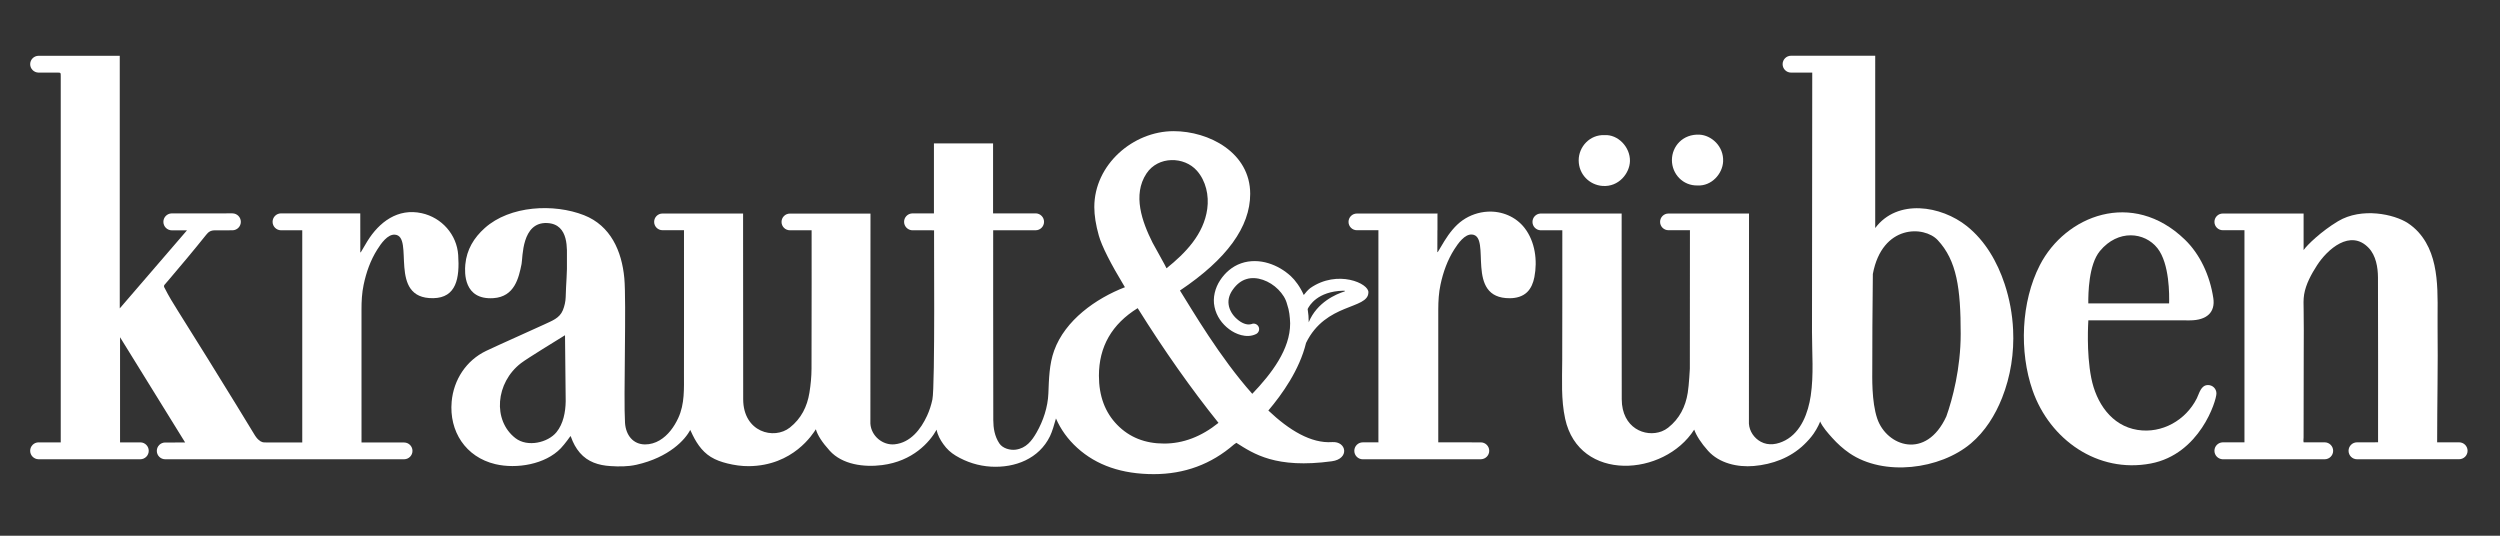
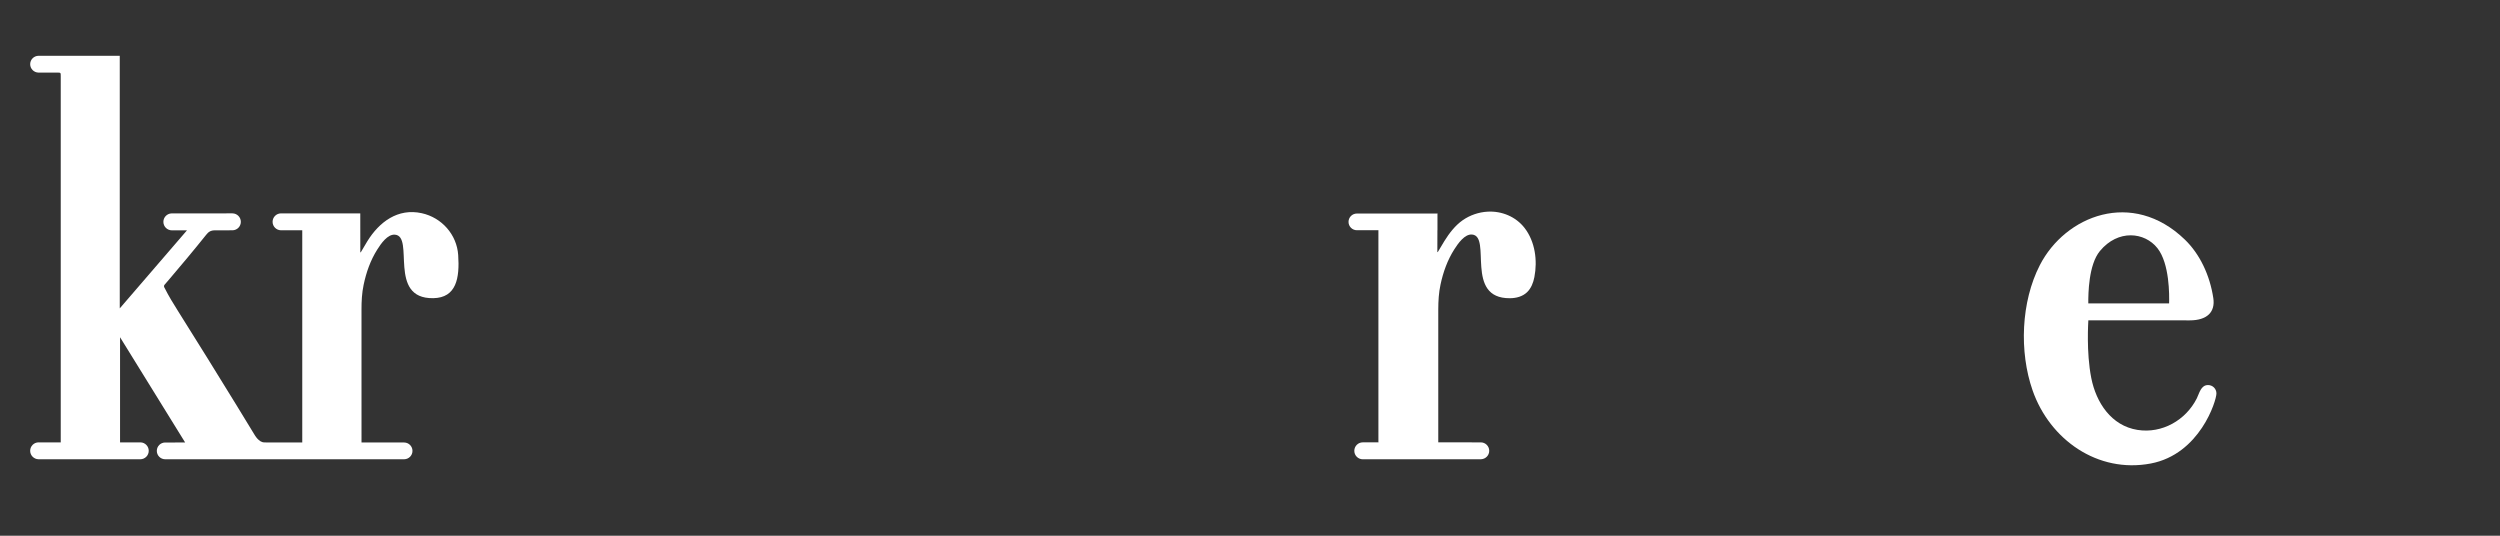
<svg xmlns="http://www.w3.org/2000/svg" version="1.1" id="Ebene_1" x="0px" y="0px" width="595.276px" height="127.559px" viewBox="0 0 595.276 127.559" enable-background="new 0 0 595.276 127.559" xml:space="preserve">
  <rect x="0" y="0" width="595.276" height="127.559" fill="#333333" stroke="none" />
  <g>
-     <path fill="#FFFFFF" d="M404.224,44.162c-3.524,0.093-6.127-2.761-6.123-6.042c0.004-3.28,2.587-6.246,6.564-6.057   c2.795,0.134,5.812,2.718,5.626,6.406C410.147,41.397,407.535,44.331,404.224,44.162" />
-     <path fill="#FFFFFF" d="M382.048,32.174c3.187-0.208,6.135,2.835,6.06,6.188c-0.071,2.909-2.677,6.203-6.541,5.912   c-3.114-0.233-5.658-2.767-5.665-6.084C375.89,34.905,378.603,32.02,382.048,32.174" />
    <path fill="#FFFFFF" d="M525.778,91.684c-1.739-0.009-2.086,1.959-2.705,3.188c-2.62,5.195-8.282,8.414-14.104,7.494   c-6.26-0.988-9.87-6.528-11.02-12.377c-1.216-6.186-0.694-13.45-0.694-13.71l24.144,0.004c4.129,0,6.11-1.982,5.615-5.285   c-0.813-5.42-3.185-10.475-6.772-13.941c-12.515-12.089-28.478-5.704-34.534,6.076c-4.482,8.723-4.939,20.618-1.729,29.819   c4.098,11.747,15.517,19.806,28.141,17.414c11.674-2.211,15.639-14.928,15.635-16.688   C527.759,92.587,526.883,91.697,525.778,91.684 M500.013,59.769c4.31-5.21,10.65-4.542,13.706-0.661   c2.903,3.69,2.822,11.224,2.765,13.139h-19.24C497.236,69.867,497.309,63.037,500.013,59.769" />
    <path fill="#FFFFFF" d="M109.101,60.73c-0.331-4.89-3.92-8.921-8.686-9.967c-5.665-1.244-10.107,2.069-12.96,6.698   c-0.535,0.868-1.04,1.753-1.56,2.632c-0.033-0.009-0.067-0.017-0.101-0.028c0,0,0-8.422-0.007-8.422v-0.838   c0,0-18.887,0-18.887,0.002c-1.102,0.012-1.992,0.907-1.992,2.012s0.89,2,1.992,2.014h5.072v50.53h-8.06   c-0.34-0.013-0.665-0.021-0.961-0.021c-1.362,0-2.276-1.722-2.5-2.079c-1.532-2.493-2.602-4.283-4.134-6.774   c-4.606-7.497-9.237-14.978-13.926-22.423c-1.113-1.768-2.213-3.547-3.148-5.418c-0.178-0.286-0.315-0.566-0.037-0.872   c0.29-0.319,0.57-0.646,0.848-0.975c3.061-3.593,6.101-7.216,9.049-10.903c0.539-0.675,1.049-1.052,2.073-1.052   c1.066,0,4.223-0.009,4.223-0.009c1.082-0.038,1.949-0.921,1.949-2.012c0-1.115-0.905-2.019-2.02-2.019l-14.48,0.008   c-1.079,0.042-1.942,0.923-1.942,2.012c0,1.116,0.904,2.021,2.02,2.021c0.027,0,2.108-0.001,3.599-0.001L28.516,73.428V13.282   c0,0-19.373,0-19.373,0.005c-1.083,0.025-1.955,0.907-1.955,1.996c0,1.089,0.872,1.971,1.955,2.003h4.46   c0.861,0,0.861,0.001,0.861,0.838v87.21c0,0-5.201,0-5.201,0.005c-0.023-0.001-0.045-0.007-0.068-0.007   c-1.11,0-2.01,0.899-2.01,2.009c0,1.093,0.873,1.976,1.958,2.014c0,0,24.243,0,24.263,0.002c1.111,0,2.011-0.899,2.011-2.011   c0-1.092-0.871-1.982-1.956-2.012h-4.876V80.299c5.203,8.413,10.329,16.701,15.5,25.064c0,0-4.775,0-4.775,0.002   c-1.091,0.014-1.972,0.9-1.972,1.994c0,1.096,0.881,1.981,1.972,1.997c0,0,56.936,0,56.936-0.003   c1.089-0.015,1.969-0.899,1.969-1.994c0-1.093-0.88-1.979-1.969-1.996H86.081v-0.152c-0.001-9.391,0.004-20.399-0.005-31.507   c-0.002-1.977,0.098-3.94,0.505-5.874c0.624-2.981,1.618-5.829,3.252-8.416c0.905-1.435,2.45-3.659,4.181-3.54   c4.819,0.333-1.829,15.29,9.14,15.124C108.69,70.914,109.469,66.178,109.101,60.73" />
    <path fill="#FFFFFF" d="M363.029,54.294c-2.089-2.708-5.441-4.09-8.836-3.894c-2.104,0.121-4.177,0.83-5.906,2.035   c-1.8,1.253-3.217,3.117-4.366,4.963c-0.538,0.865-1.048,1.748-1.572,2.624c-0.031,0.039-0.093,0.027-0.101-0.028l0.015-5.175   h0.014v-3.973v-0.042l-0.146,0.042h-19.046c-1.098,0-1.987,0.889-1.987,1.987c0,1.097,0.89,1.986,1.987,1.986h5.175l-0.046,0.014   v50.5l-3.703-0.005c-1.124-0.006-2.03,0.894-2.036,2.008c-0.006,1.112,0.895,2.021,2.008,2.025c0.014,0,0.026-0.004,0.04-0.004   c0,0.006,28.05-0.008,28.05-0.008h0.093c1.07-0.045,1.929-0.916,1.935-1.997c0.006-1.107-0.888-2.011-1.995-2.017   c0-0.009-10.138-0.009-10.138-0.009V73.633c0.007-1.976,0.117-3.939,0.533-5.871c0.637-2.978,1.645-5.821,3.291-8.401   c0.912-1.43,2.468-3.647,4.197-3.52c4.817,0.356-1.899,15.282,9.068,15.167c1.467-0.015,2.963-0.388,4.047-1.425   c0.99-0.949,1.492-2.281,1.75-3.603C366.12,62.034,365.526,57.531,363.029,54.294" />
-     <path fill="#FFFFFF" d="M585.551,105.322c-0.012,0-5.243,0.003-5.243,0.003c0-0.078,0.003-0.068,0.003-0.146   c0-9.08,0.212-18.159,0.103-27.239c-0.089-7.465,0.859-16.627-4.53-22.628c-0.752-0.837-1.611-1.574-2.554-2.191   c-3.213-2.106-10.968-3.823-16.618-0.444c-3.932,2.352-7.379,5.657-8.199,6.87l-0.002-8.704l-0.049,0.015v-0.013h-19.193   c-1.097,0-1.987,0.89-1.987,1.987s0.891,1.986,1.987,1.986h5.161v50.507l-5.068,0.001c-0.018-0.001-0.035-0.006-0.053-0.006   c-0.021,0-0.038,0.005-0.074,0.007c-1.079,0.036-1.948,0.912-1.953,2c-0.004,1.09,0.855,1.975,1.934,2.029c0,0,24.36,0.008,24.36,0   c1.088-0.025,1.967-0.908,1.973-2.002c0.005-1.107-0.885-2.009-1.987-2.03l-5.044,0.001c-0.003-0.031-0.006-0.062-0.006-0.062   c-0.088-0.306-0.002-0.763-0.003-1.078c-0.01-6.829,0.034-13.659,0.034-20.488c0.014-3.311,0.034-6.623-0.022-9.932   c-0.022-1.22-0.082-2.449,0.118-3.658c0.404-2.446,1.729-4.851,3.06-6.916c2.481-3.849,7.956-8.709,12.301-4.167   c1.736,1.815,2.21,4.636,2.22,7.06c0.051,13.802,0.023,25.434,0.023,39.232c0,0-4.964,0.008-4.964,0.012   c-0.013,0-0.024-0.004-0.038-0.004c-1.113-0.005-2.02,0.895-2.024,2.007c-0.007,1.113,0.893,2.021,2.006,2.025l24.339-0.013   c1.098-0.009,1.989-0.898,1.995-2C587.559,106.232,586.662,105.327,585.551,105.322" />
-     <path fill="#FFFFFF" d="M325.829,69.652c0.215-2.159-7.369-5.557-13.837-1.056c-0.578,0.47-1.09,1.028-1.552,1.648   c-0.83-1.901-2.058-3.553-3.071-4.48c-1.536-1.407-3.344-2.485-5.373-3.1c-2.01-0.612-4.321-0.719-6.46,0.032   c-2.153,0.735-3.879,2.296-5.007,4.038c-1.162,1.748-1.832,4.139-1.334,6.365c0.466,2.22,1.804,4.042,3.473,5.287   c0.838,0.632,1.791,1.123,2.86,1.406c1.054,0.266,2.326,0.361,3.562-0.256c0.604-0.303,0.886-1.025,0.627-1.661   c-0.271-0.669-1.05-1.001-1.702-0.718l-0.245,0.058c-0.955,0.207-2.167-0.295-3.208-1.227c-1.092-0.929-1.855-2.225-2.015-3.491   c-0.18-1.271,0.243-2.522,1.085-3.65c0.841-1.168,1.931-2.036,3.156-2.392c2.447-0.768,5.542,0.422,7.571,2.476   c1.033,1.058,1.768,2.158,2.118,3.542c0.52,1.461,0.666,2.997,0.72,4.518c0.022,6.173-4.43,11.988-9.018,16.783   c-7.77-8.729-14.316-19.976-17.219-24.596c11.151-7.478,16.725-15.152,16.725-23.016c0-9.842-9.833-14.93-18.241-14.93   c-9.663,0-18.879,7.977-18.879,18.075c0,1.993,0.358,4.258,1.075,6.791c0.716,2.534,2.787,6.631,6.213,12.293   c-6.911,2.669-14.237,7.848-16.852,15.091c-1.182,3.273-1.235,6.798-1.376,10.234c-0.131,3.213-1.211,6.485-2.809,9.271   c-1.135,1.977-2.471,3.746-4.981,4.084c-1.268,0.173-3.08-0.269-3.898-1.51c-1.115-1.702-1.42-3.62-1.428-5.544   c0-9.757-0.033-19.515-0.03-29.271c0-5.306,0.004-10.613,0.004-15.919c0,0,10.075,0.003,10.099,0.003   c1.111,0,2.013-0.901,2.013-2.013c0-1.084-0.861-1.963-1.935-2.012H236.46V34.142h-14.08v16.663h-5.115c0,0-0.114,0-0.114,0.012   c-1.048,0.071-1.879,0.936-1.879,2.002c0,1.067,0.831,1.931,1.879,2.013c0,0,0.137,0,0.138,0.004c1.707,0,3.414,0.001,5.121,0.002   c-0.061,0.066,0.279,37.128-0.397,40.289c-0.284,1.33-0.699,2.632-1.269,3.867c-1.483,3.216-3.956,6.424-7.737,6.802   c-2.809,0.281-5.567-1.961-5.76-4.919l0.023-50.018h-19.192c-1.098,0-1.987,0.889-1.987,1.986c0,1.098,0.889,1.987,1.987,1.987   h5.174c0,0,0.025,22.316-0.021,32.943c-0.009,1.919-0.192,3.853-0.501,5.748c-0.537,3.31-1.957,6.144-4.652,8.284   c-3.767,2.991-11.1,1.112-11.117-6.739c-0.026-11.213-0.026-31.659-0.024-40.25h0.001v-3.974h-19.192   c-1.098,0-1.987,0.89-1.987,1.987s0.889,1.987,1.987,1.987h5.137l-0.017,0.005c0.001,7.555,0.002,15.111,0.003,22.667   c0,3.791-0.002,7.581-0.01,11.372c-0.007,3.645,0.21,7.299-1.367,10.693c-0.974,2.096-2.424,4.118-4.446,5.307   c-1.047,0.616-2.235,0.968-3.454,0.963c-2.826-0.011-4.583-2.188-4.769-5.152c-0.37-5.872,0.353-28.852-0.165-34.443   c-0.596-6.429-3.249-12.489-9.588-14.982c-7.183-2.824-17.644-2.308-23.632,3.046c-2.592,2.318-4.31,5.126-4.642,8.693   c-0.175,1.881-0.434,8.48,6.696,8.009c5.039-0.332,6.036-4.819,6.701-8.143c0.306-1.533-0.022-10.049,6.114-9.741   c5.353,0.268,4.638,6.571,4.688,8.578c0.083,3.401-0.216,5.646-0.297,9.048c-0.028,1.052-0.276,2.157-0.675,3.135   c-0.791,1.927-2.615,2.519-4.391,3.367c-1.644,0.787-10.825,4.853-13.877,6.314c-4.752,2.278-7.741,6.884-8.206,12.075   c-0.634,7.081,3.325,13.215,10.402,14.893c5.057,1.197,11.899,0.069,15.587-3.782c1.017-1.063,2.306-2.917,2.306-2.917   c0.051,0.094,0.097,0.161,0.123,0.23c0.481,1.38,1.152,2.654,2.105,3.76c1.907,2.209,4.486,2.994,7.254,3.168   c2.068,0.134,4.166,0.15,6.215-0.311c7.772-1.749,11.675-6.004,12.835-8.347c-0.047,0.096,0.107,0.307,0.145,0.391   c1.072,2.388,2.454,4.672,4.725,6.085c1.211,0.754,2.55,1.207,3.928,1.551c1.677,0.413,3.424,0.67,5.155,0.652   c10.559-0.108,15.246-7.706,15.938-8.788c0.417,1.437,1.452,3.056,3.303,5.111c2.991,3.324,8.175,3.975,12.495,3.421   c7.256-0.93,11.277-5.402,12.957-8.426c0.226,1.263,0.866,2.409,1.602,3.442c0.838,1.177,1.747,2.013,2.984,2.76   c2.517,1.52,5.407,2.425,8.343,2.594c5.763,0.331,11.472-1.889,14.071-7.255c0.522-1.077,1.009-2.757,1.418-4.215   c1.148,2.628,2.828,4.962,5.061,6.99c4.596,4.179,10.669,6.265,18.219,6.265c7.319,0,13.683-2.354,19.097-7.055   c0.189-0.124,0.382-0.261,0.575-0.401c4.106,2.602,9.37,6.206,22.746,4.39c4.261-0.579,3.526-4.809,0.058-4.564   c-5.006,0.354-10.248-2.842-15.182-7.518c3.284-3.882,7.418-9.673,8.976-16.096C315.66,72.053,325.74,73.723,325.829,69.652    M319.856,69.219c0.302-0.008,0.657,0.063,0.191,0.211c-1.817,0.58-6.467,2.498-8.428,7.307c0.007-1.046-0.077-2.101-0.251-3.155   C311.745,72.779,313.703,69.37,319.856,69.219 M132.502,102.907c-2.039,2.504-6.902,3.637-9.767,1.423   c-5.484-4.237-4.736-13.212,1.33-17.865c1.493-1.146,8.577-5.465,10.47-6.647l0.163,15.73   C134.654,98.111,134.142,100.892,132.502,102.907 M272.984,41.315c2.763-4.186,8.984-4.112,12.025-0.655   c2.135,2.428,2.893,5.875,2.452,9.077c-0.831,6.037-5.155,10.497-9.7,14.146c0.059-0.048-3.064-5.584-3.323-6.099   C271.947,52.81,269.616,46.415,272.984,41.315 M277.184,105.616c-4.544,0-8.267-1.485-11.167-4.457   c-2.902-2.969-4.352-6.868-4.352-11.691c0-6.921,3.076-12.285,9.227-16.096c6.292,10.066,12.705,19.173,19.242,27.315   C286.044,103.974,281.727,105.616,277.184,105.616" />
-     <path fill="#FFFFFF" d="M479.343,78.505c-0.176-3.682-0.851-7.343-2.004-10.843c-1.747-5.296-4.647-10.342-9.006-13.821   c-6.153-4.91-16.571-6.573-21.825,0.459V13.278c0,0-19.974-0.003-19.974,0c-0.024-0.001-0.045-0.007-0.068-0.007   c-1.108,0-2.007,0.899-2.007,2.007c0,1.109,0.898,2.008,2.007,2.008c0.023,0,0.044-0.007,0.068,0h4.981l-0.06,61.771   c0,5.036,0.443,10.152-0.298,15.156c-0.597,4.024-2.248,8.61-6.058,10.634c-1.832,0.972-3.97,1.354-5.852,0.327   c-1.577-0.861-2.693-2.491-2.811-4.298l0.021-46.059h0.002v-3.973v-0.022l-0.078,0.022H397.27c-1.097,0-1.986,0.89-1.986,1.987   c0,1.097,0.89,1.986,1.986,1.986h5.188l-0.068,0.02l-0.021,32.957c0,0-0.193,3.854-0.501,5.748   c-0.537,3.311-1.957,6.146-4.652,8.285c-0.465,0.37-0.986,0.664-1.541,0.882c-3.926,1.51-9.506-0.793-9.521-7.643   c-0.033-14.443-0.022-44.222-0.022-44.222s-19.345-0.008-19.345,0c-1.052,0.062-1.888,0.926-1.888,1.994   c0,1.067,0.836,1.931,1.888,1.993l5.218,0.001c-0.002,5.458-0.003,10.926-0.002,16.384c0,4.771-0.004,9.72-0.022,14.559   c-0.018,4.646-0.298,9.37,0.701,13.944c3.312,15.157,23.568,13.799,30.725,2.58c0.503,1.39,1.618,3.177,3.303,5.048   c2.678,2.976,7.027,3.946,10.891,3.611c4.453-0.386,8.695-1.959,11.948-5.077c0.836-0.802,1.623-1.661,2.288-2.612   c0.938-1.343,1.582-2.846,1.548-2.921c0.638,1.41,1.854,2.755,2.879,3.9c1.228,1.371,2.601,2.62,4.121,3.659   c8.177,5.59,21.557,3.887,28.907-2.325c3.382-2.856,5.795-6.733,7.427-10.85C478.754,89.598,479.61,84.028,479.343,78.505    M463.446,99.146c-4.813,10.477-14.219,7.13-16.459,0.515c-1.38-4.075-1.169-10.049-1.176-11.972   c-0.018-5.373,0.046-13.84,0.134-22.454c2.224-11.854,12.229-11.513,15.444-8.064c4.543,4.875,5.473,11.462,5.473,22.32   C466.862,87.699,464.906,95.053,463.446,99.146" />
  </g>
</svg>